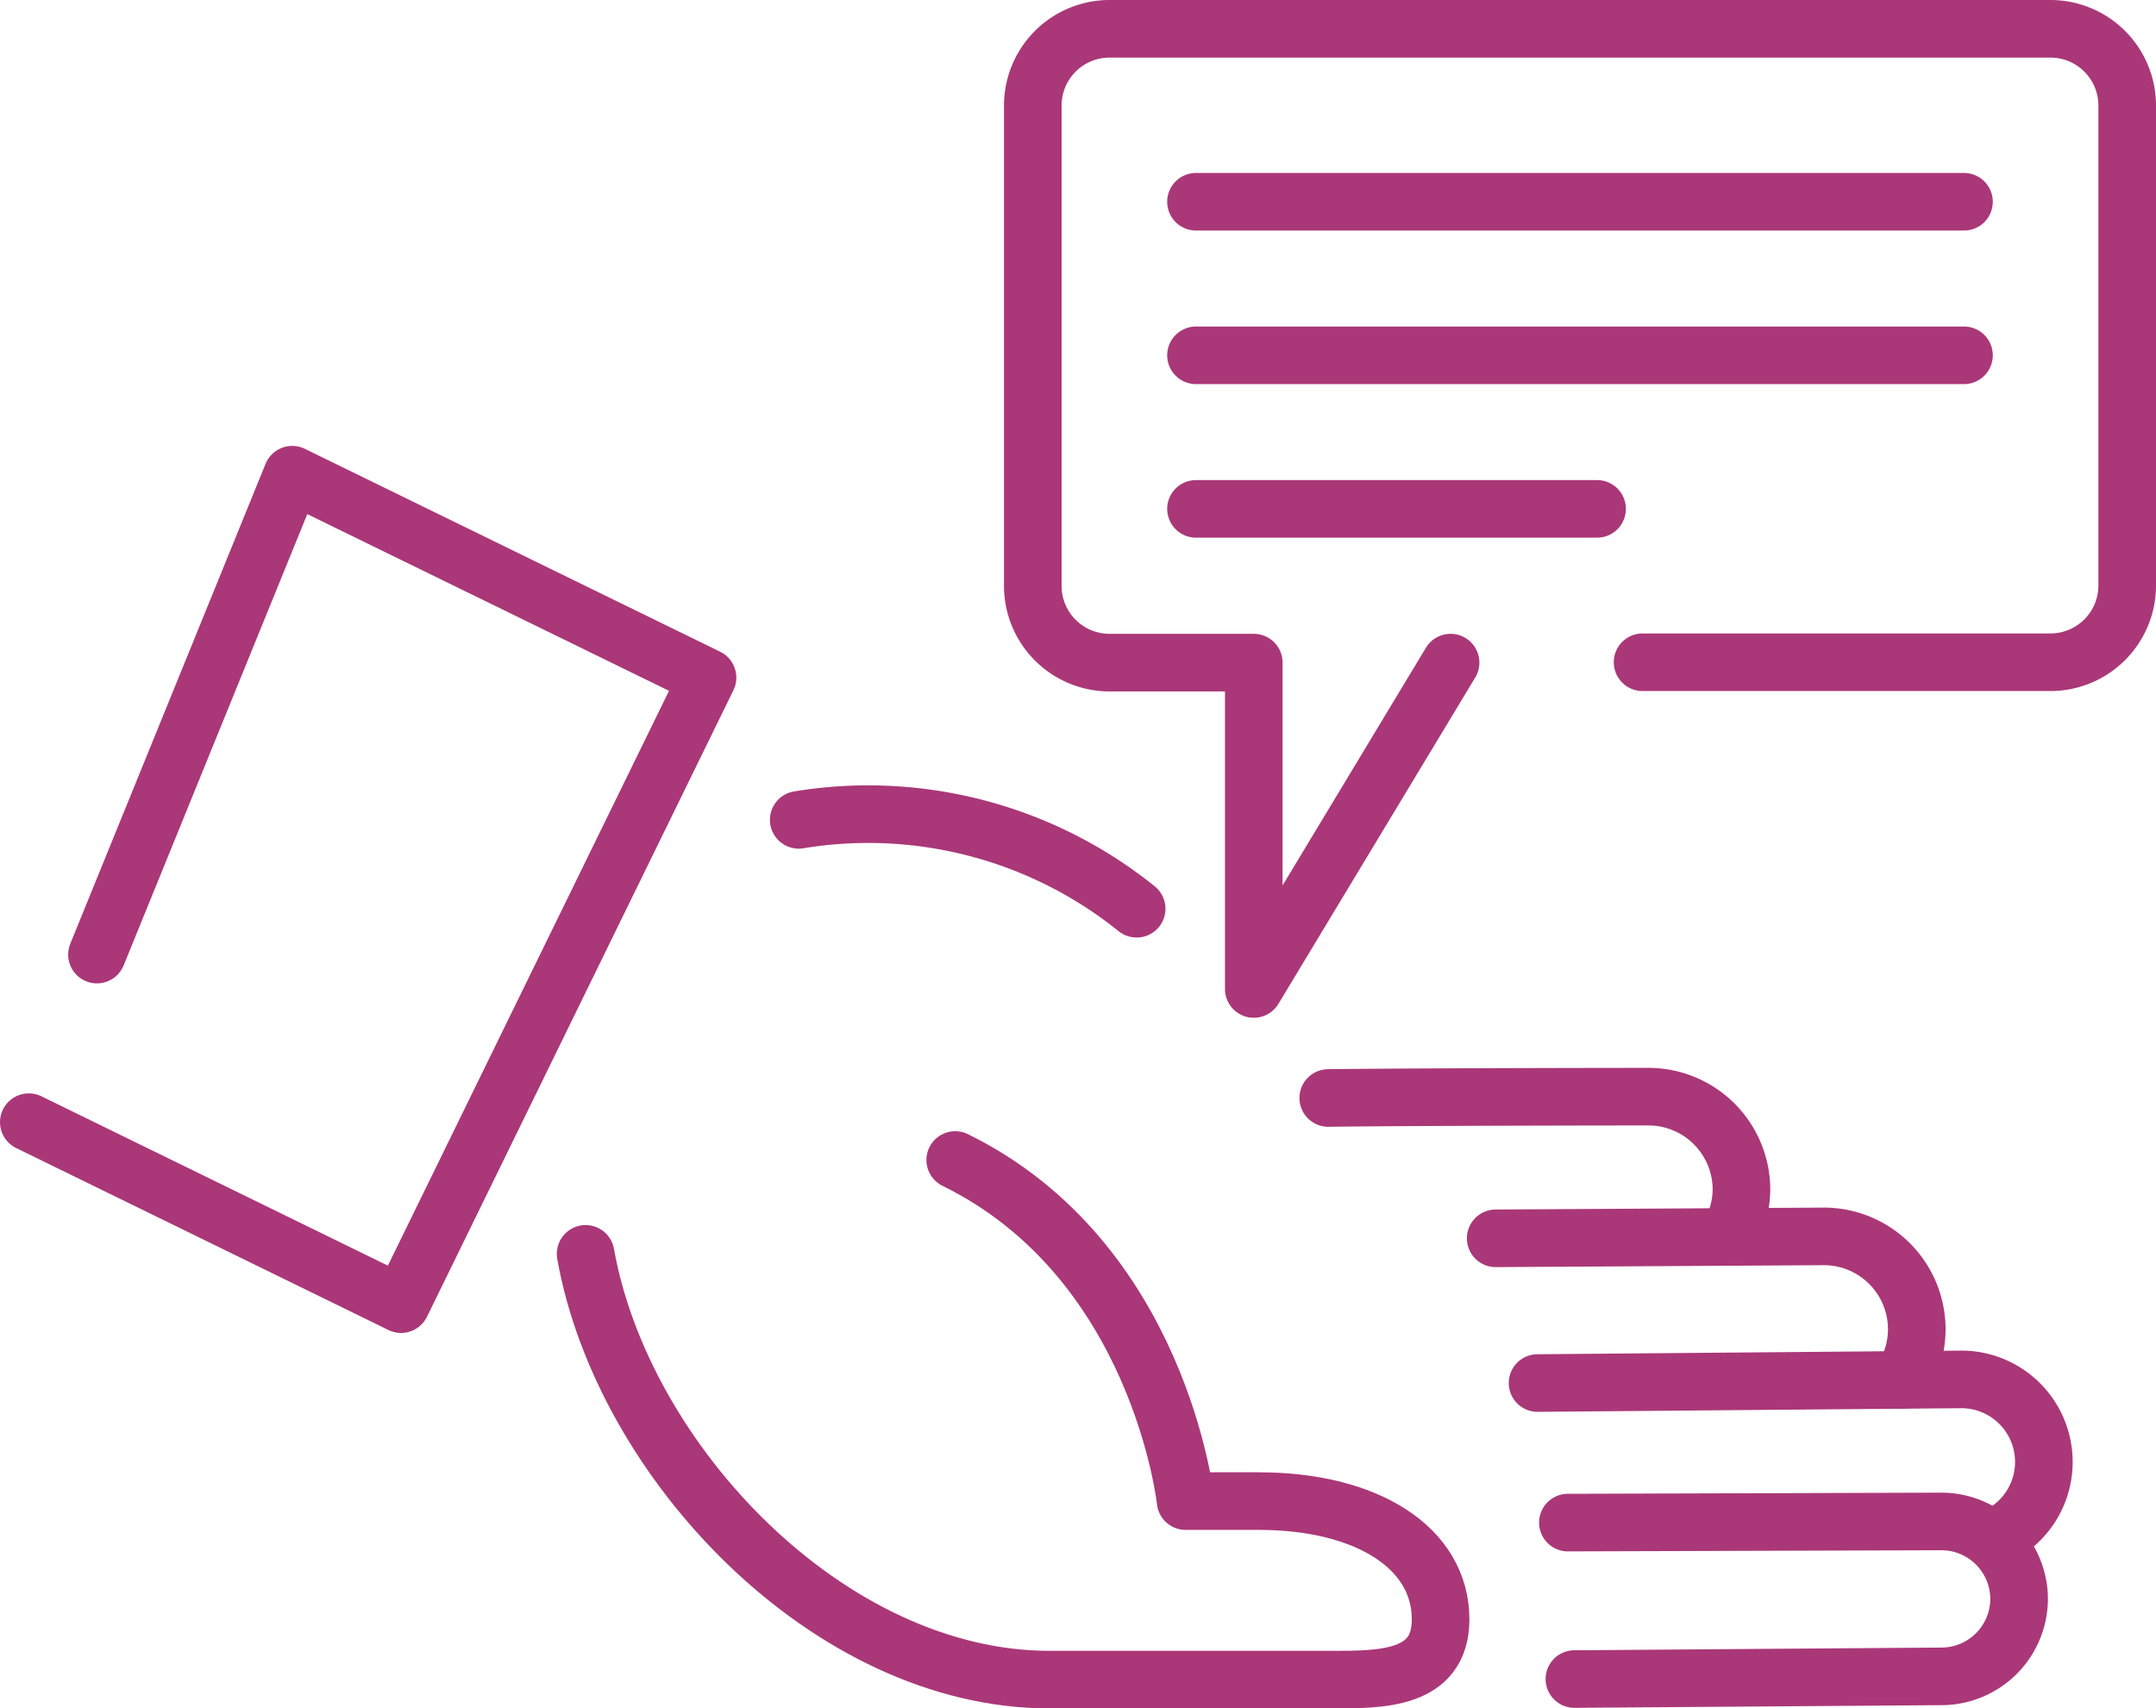
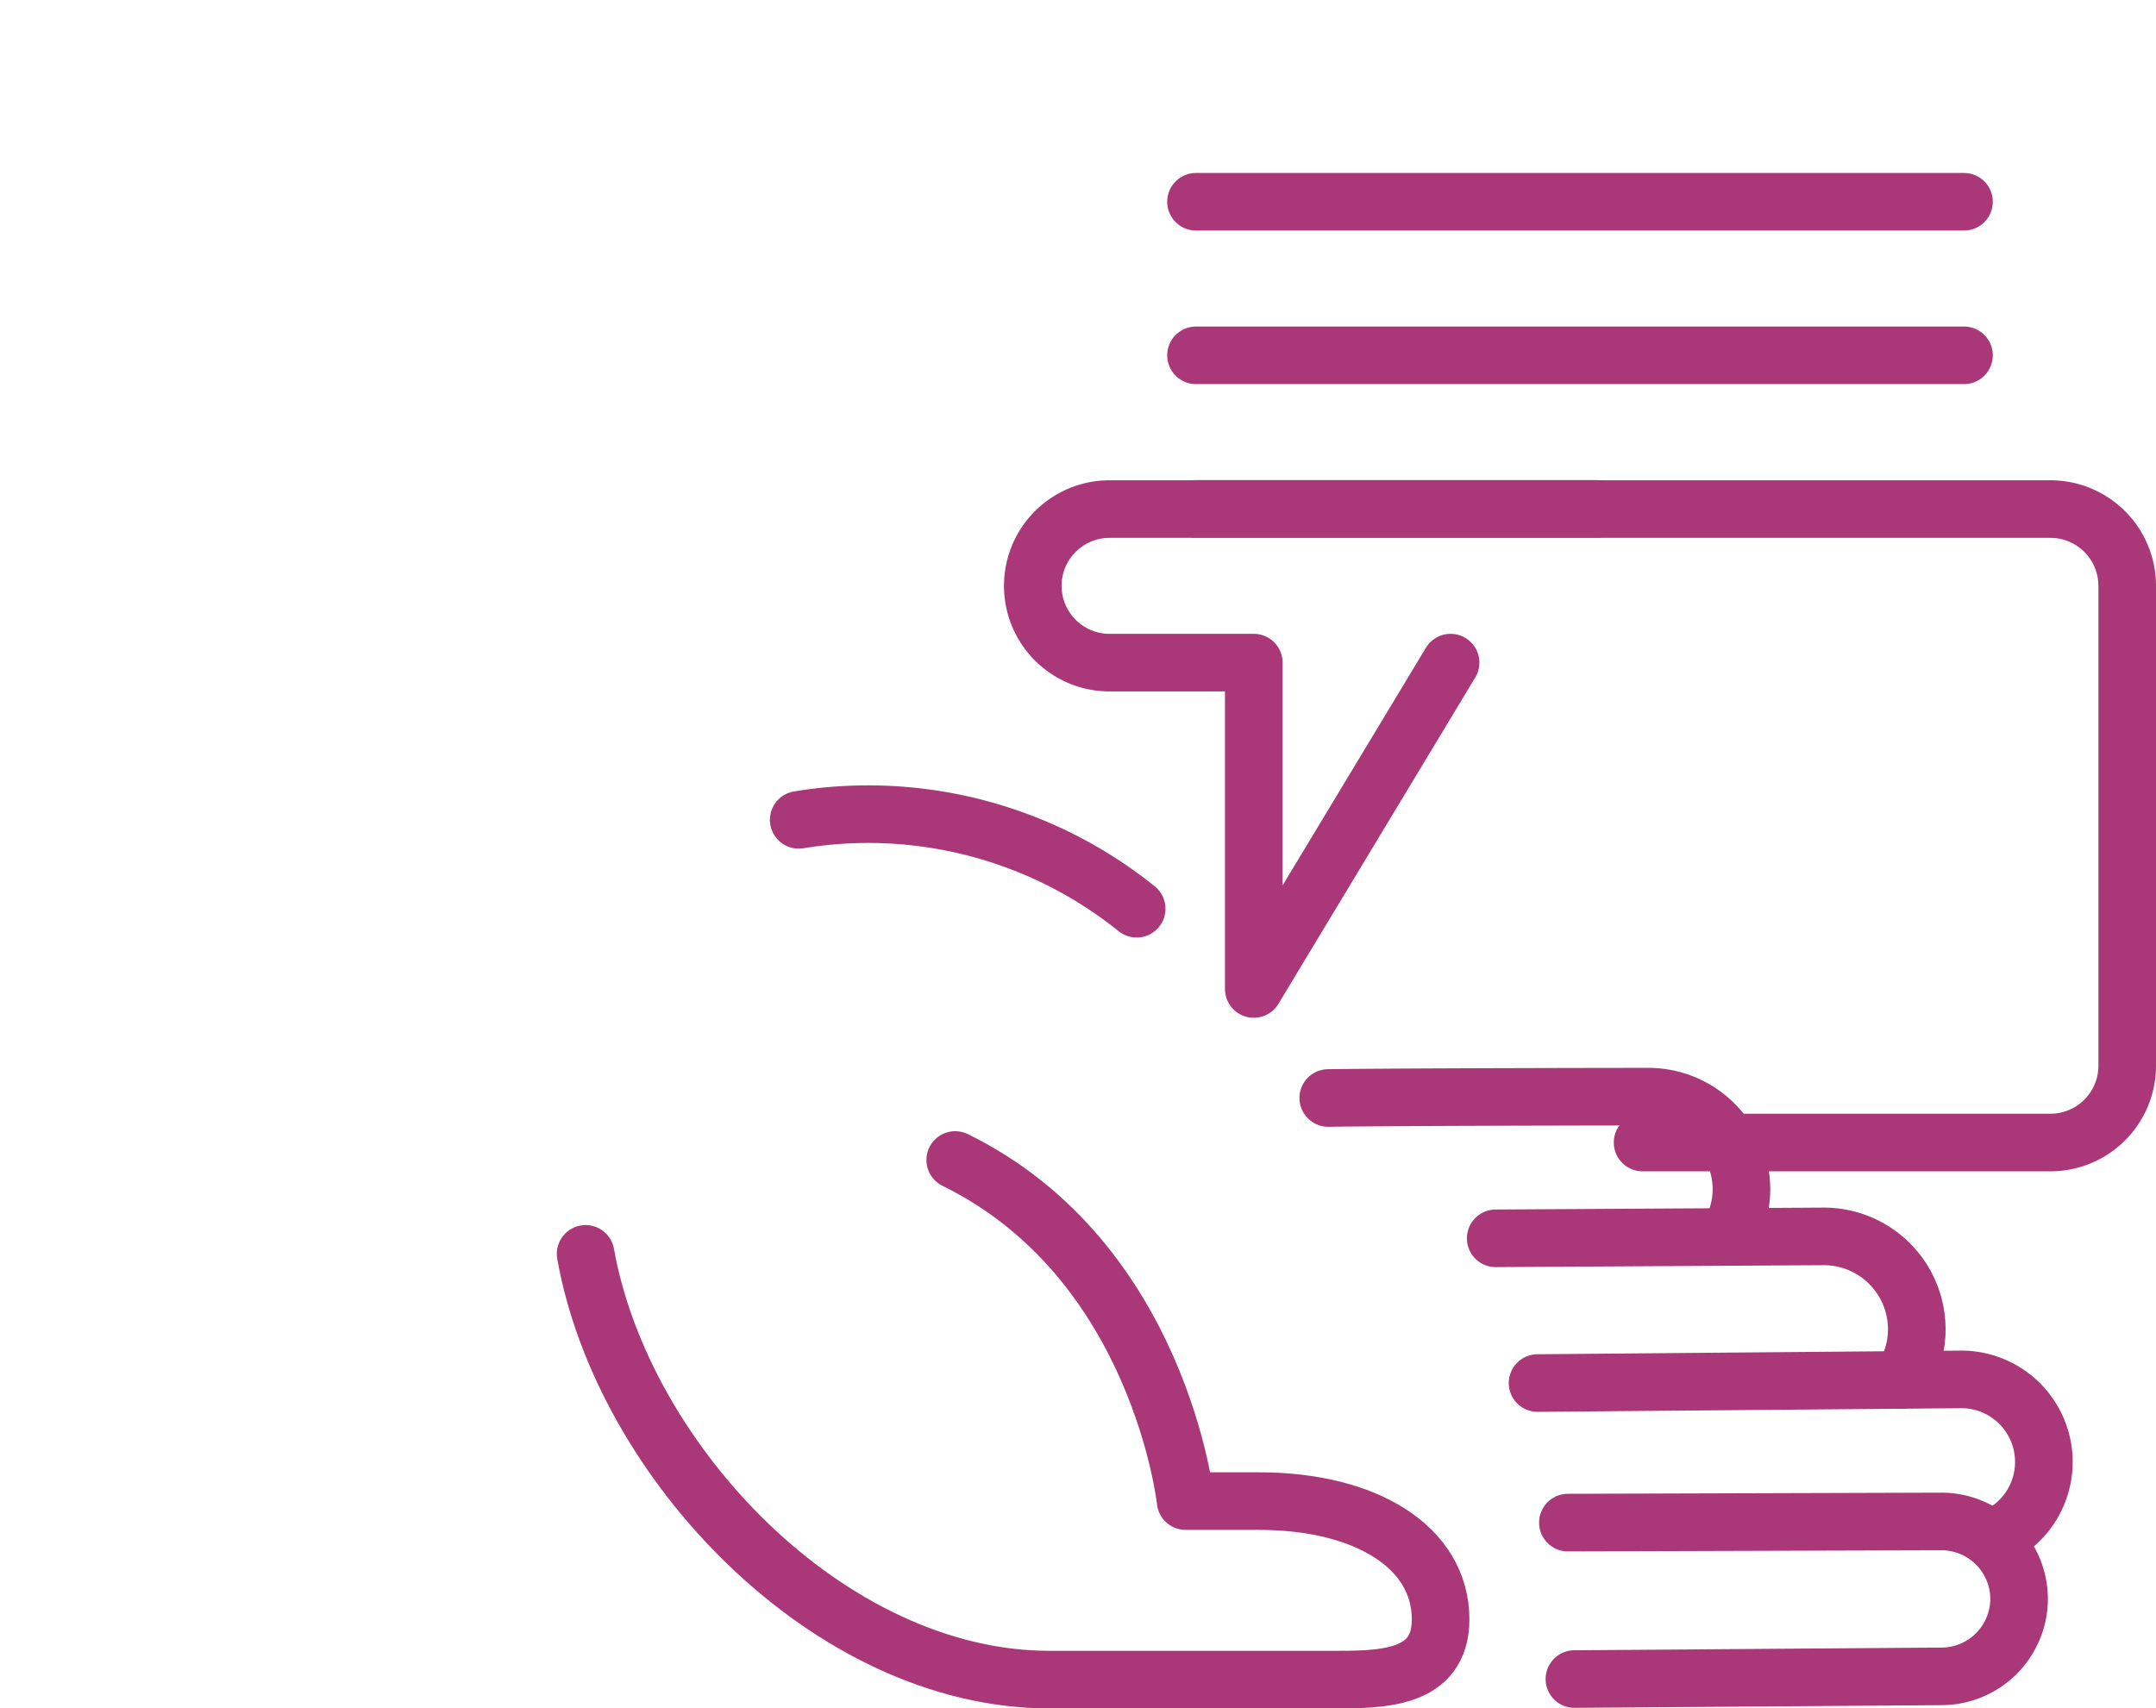
<svg xmlns="http://www.w3.org/2000/svg" viewBox="0 0 112.29 88.99">
  <defs>
    <style>.cls-1{fill:none;stroke:#aa3778;stroke-linecap:round;stroke-linejoin:round;stroke-width:3px;}</style>
  </defs>
  <title>Hand_Offer_Demand</title>
  <g id="Ebene_2" data-name="Ebene 2">
    <g id="Ebene_1-2" data-name="Ebene 1">
      <path class="cls-1" d="M77.9,64.51,95,64.41a4.84,4.84,0,0,1,4.83,4.81h0a4.74,4.74,0,0,1-.8,2.67" />
      <path class="cls-1" d="M80.08,72.05l22.11-.19a4.3,4.3,0,0,1,2.15,8" />
      <path class="cls-1" d="M81.66,79.32l19.44-.06a4.05,4.05,0,0,1,4.06,4h0a4.05,4.05,0,0,1-4,4.07L82,87.47" />
      <path class="cls-1" d="M69.18,57.2c4.44-.06,16.68-.07,16.68-.07a4.85,4.85,0,0,1,4.84,4.81h0A4.79,4.79,0,0,1,90,64.42" />
      <path class="cls-1" d="M41.6,42.71a22.3,22.3,0,0,1,17.6,4.63" />
      <path class="cls-1" d="M49.75,60.43c10.65,5.23,12,17.77,12,17.77h3.81c5.66,0,9.47,2.45,9.47,6.16,0,3.17-3.12,3.14-5.71,3.14H54.66c-11.49,0-22.24-11.37-24.16-22.18" />
-       <polyline class="cls-1" points="1.5 58.46 20.89 67.94 36.85 35.3 15.22 24.73 5.05 49.73" />
-       <path class="cls-1" d="M75.55,34.52l-10.25,17v-17H57.79a4,4,0,0,1-4-4V5.5a4,4,0,0,1,4-4h49a4,4,0,0,1,4,4v25a4,4,0,0,1-4,4H85.55" />
+       <path class="cls-1" d="M75.55,34.52l-10.25,17v-17H57.79a4,4,0,0,1-4-4a4,4,0,0,1,4-4h49a4,4,0,0,1,4,4v25a4,4,0,0,1-4,4H85.55" />
      <line class="cls-1" x1="102.29" y1="10.51" x2="62.29" y2="10.51" />
      <line class="cls-1" x1="62.29" y1="18.51" x2="102.29" y2="18.51" />
      <line class="cls-1" x1="83.18" y1="26.51" x2="62.29" y2="26.51" />
    </g>
  </g>
</svg>